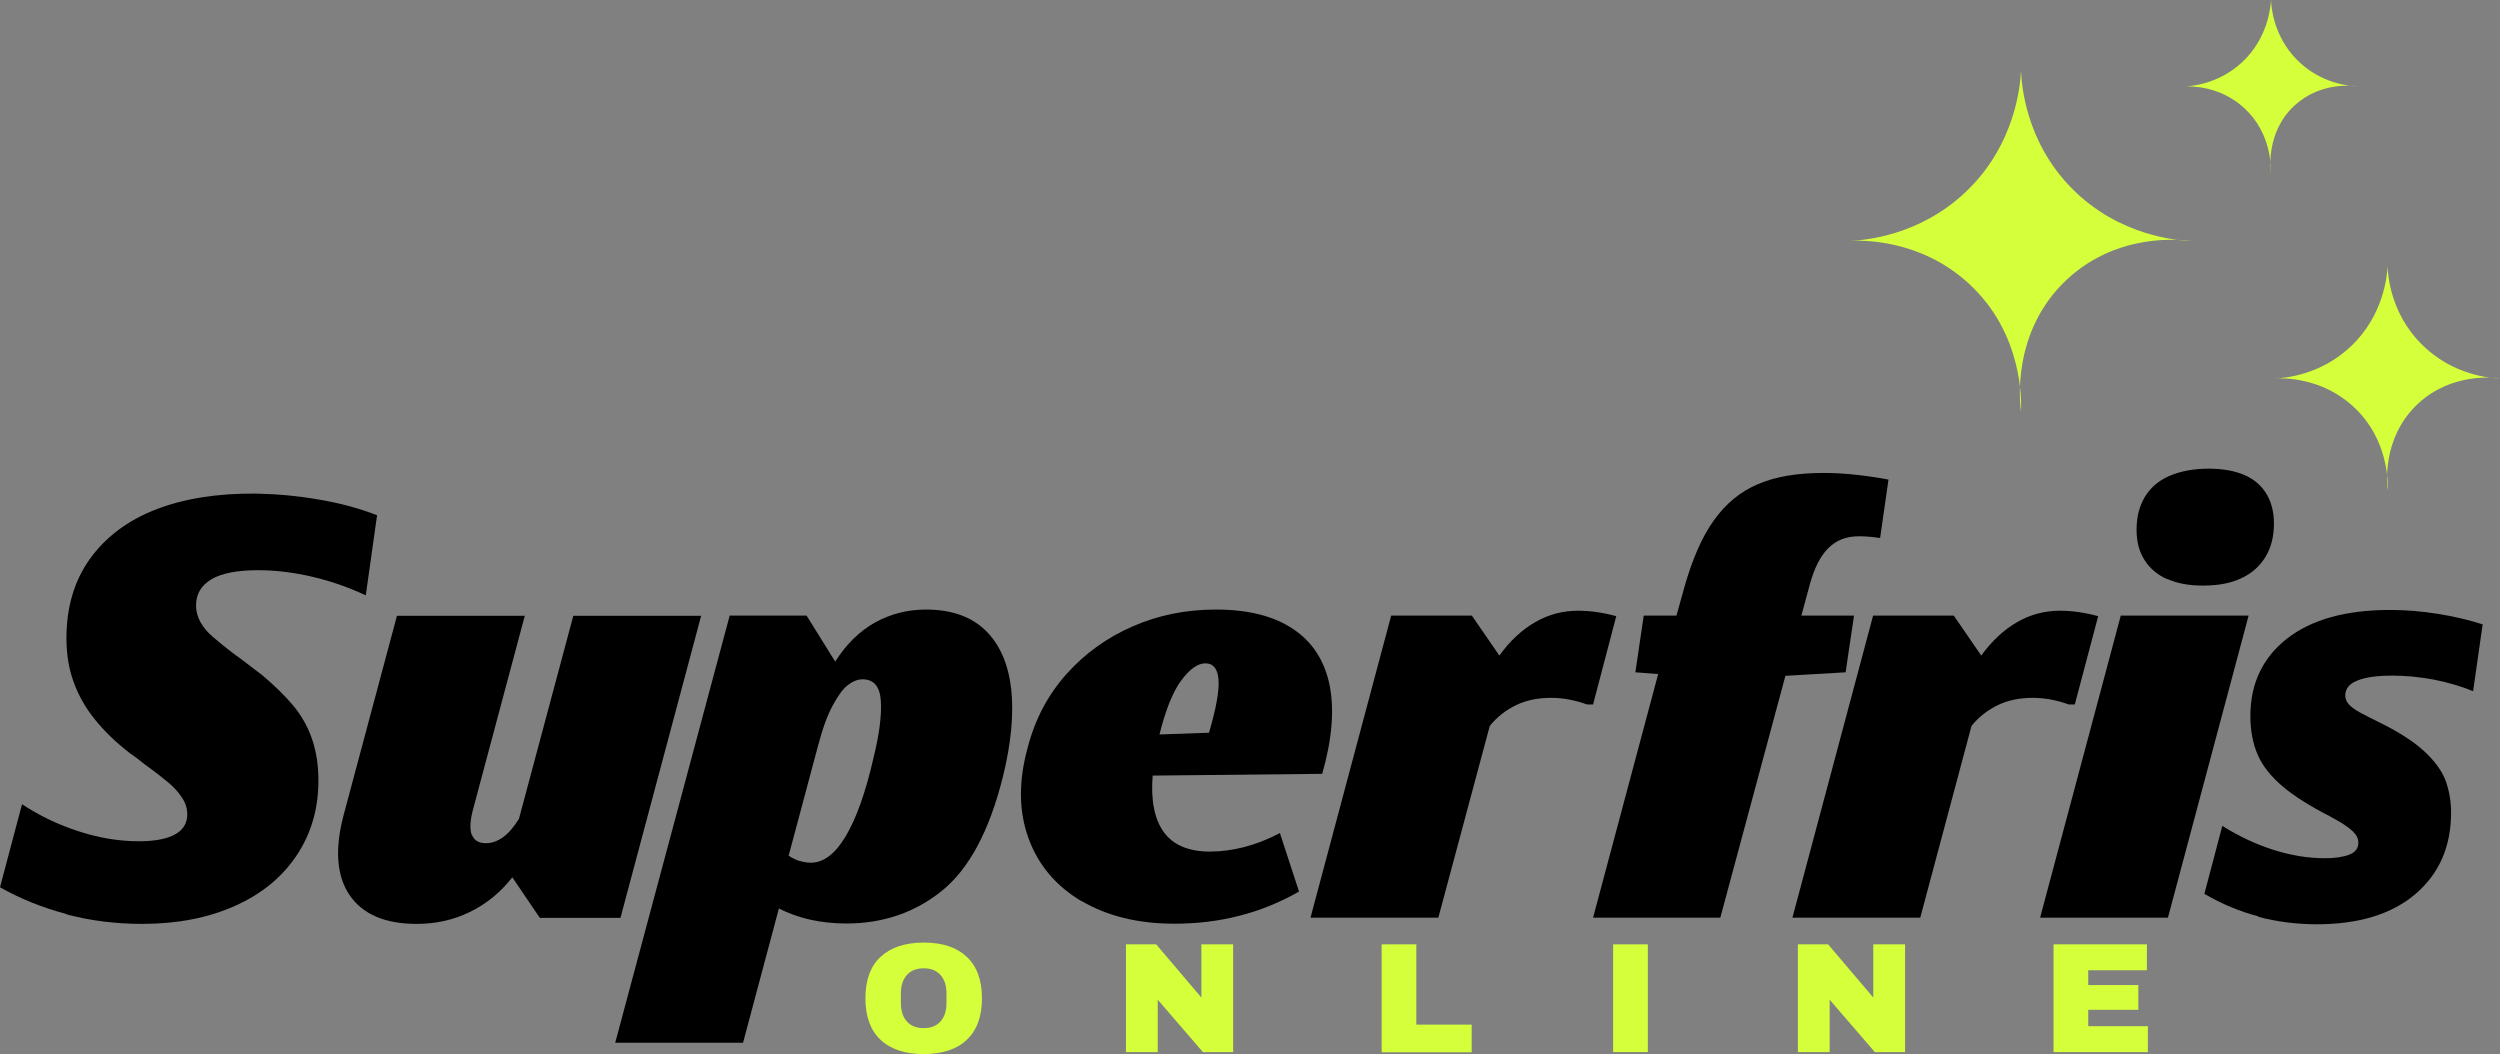
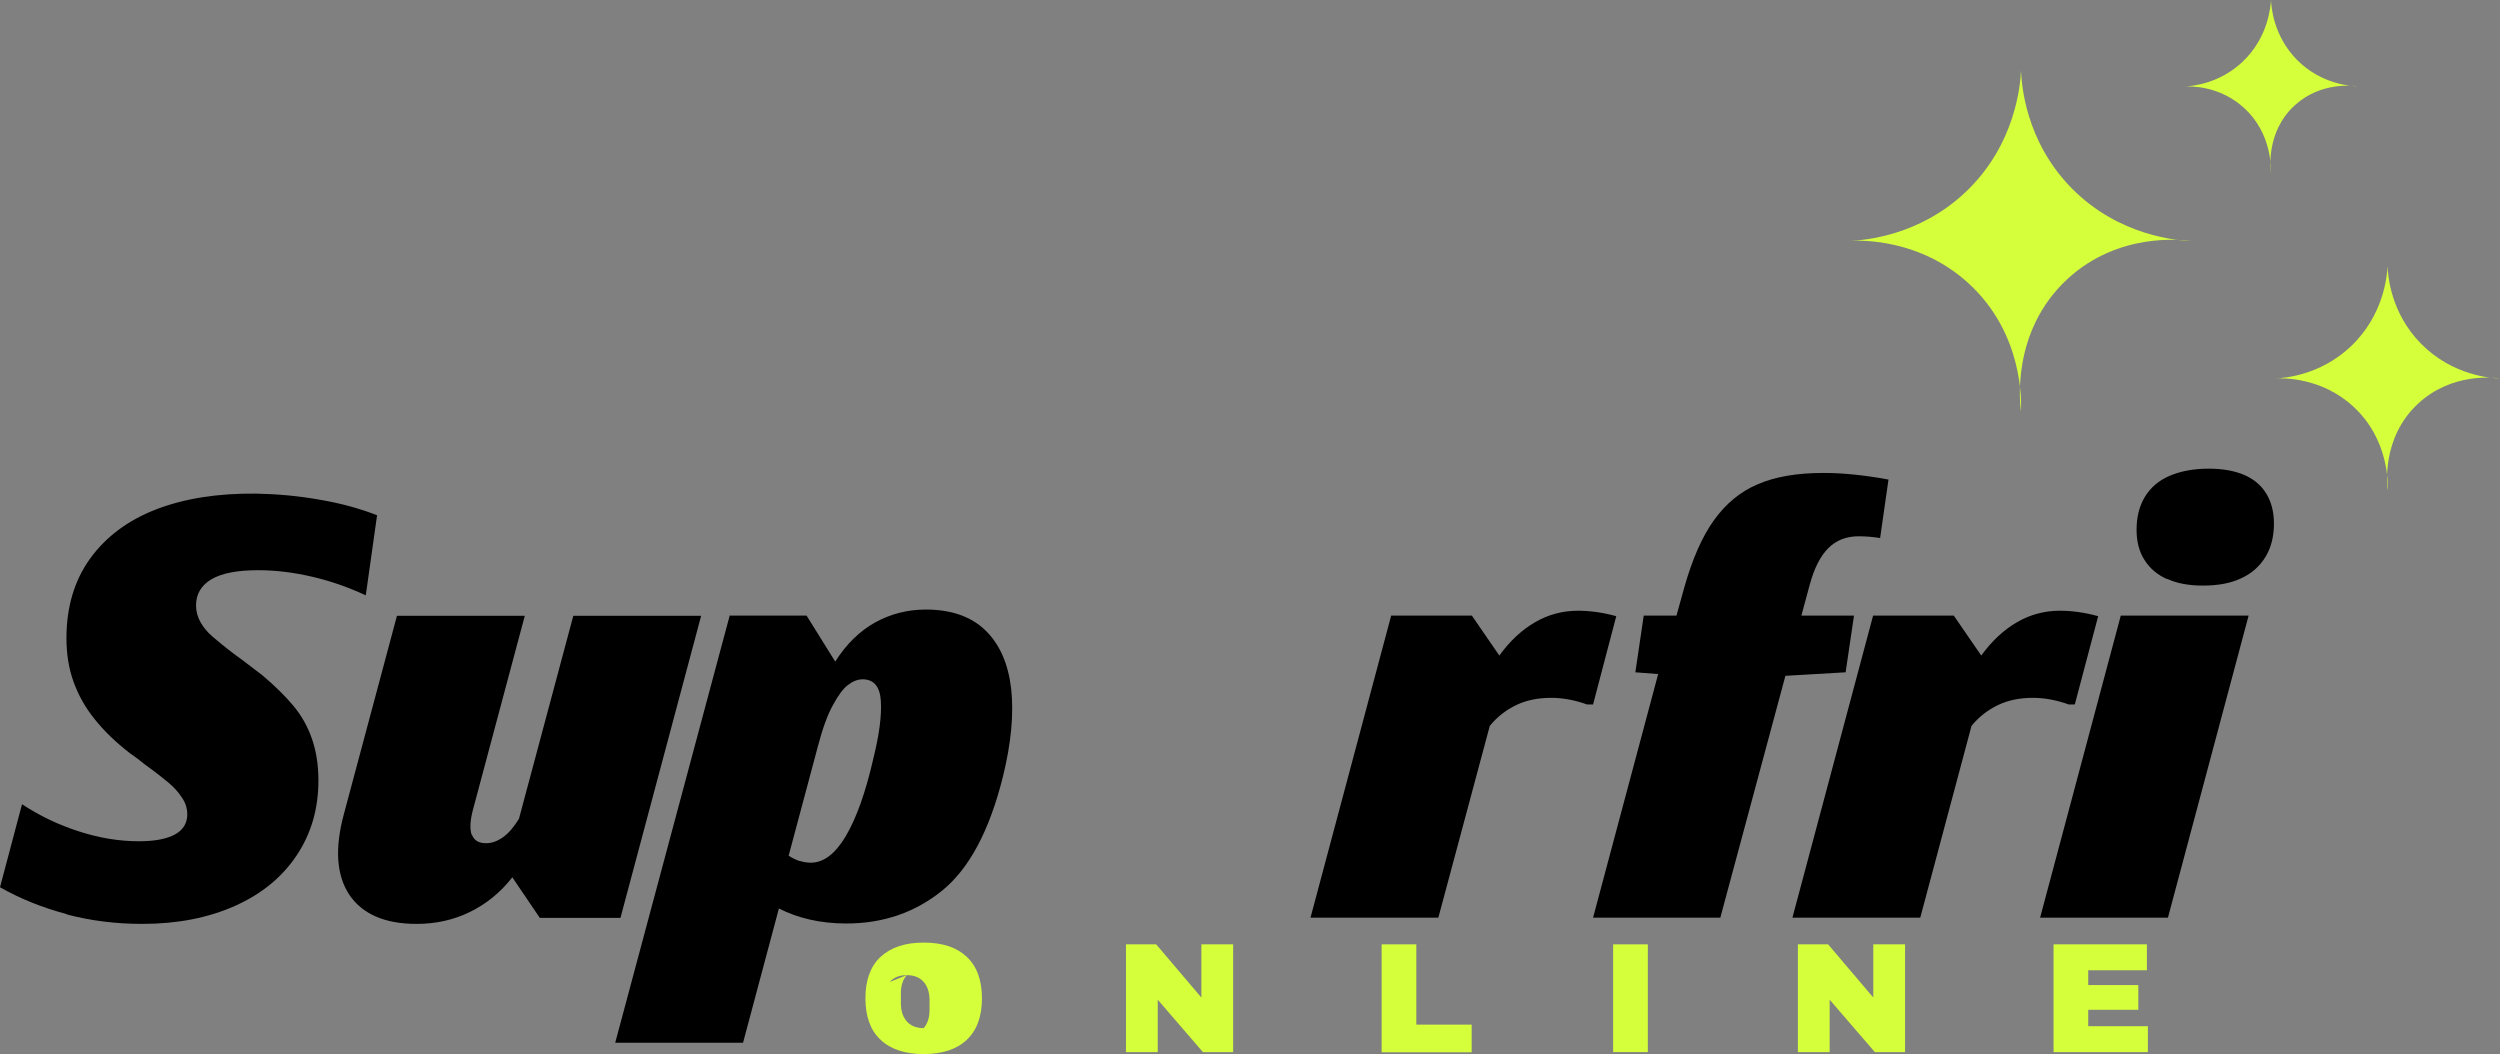
<svg xmlns="http://www.w3.org/2000/svg" id="Layer_2" data-name="Layer 2" viewBox="0 0 128.29 54.09">
  <rect x="0" y="0" width="128.29" height="54.09" fill="#808080" stroke="none" />
  <g id="Layer_1-2" data-name="Layer 1">
    <g>
      <g>
        <g>
          <path d="M3.43,46.91c-1.25-.33-2.39-.79-3.43-1.38l1.13-4.26c.9.59,1.87,1.06,2.91,1.39,1.04.34,2.07.51,3.09.51.82,0,1.43-.12,1.85-.35.42-.23.63-.58.63-1.03,0-.31-.09-.6-.28-.87-.18-.28-.42-.54-.71-.78s-.67-.54-1.16-.89c-.25-.2-.5-.4-.77-.58-.74-.57-1.34-1.15-1.82-1.75-.48-.59-.84-1.23-1.09-1.92-.25-.68-.37-1.44-.37-2.25,0-1.59.4-2.95,1.21-4.08.81-1.12,1.94-1.97,3.39-2.53,1.45-.56,3.16-.83,5.12-.81,1.1.02,2.19.12,3.26.31,1.07.18,2.06.45,2.96.8l-.58,4.11c-.88-.41-1.79-.73-2.73-.95-.94-.22-1.87-.34-2.79-.34-1.06,0-1.86.15-2.39.46-.53.31-.8.76-.8,1.35,0,.31.08.59.23.86.15.27.36.52.63.75.27.23.65.55,1.16.93.2.14.4.29.58.43.27.2.53.41.8.61.63.53,1.16,1.05,1.58,1.55.42.5.74,1.06.96,1.69.22.62.34,1.34.34,2.16,0,1.45-.37,2.73-1.12,3.85s-1.8,1.98-3.17,2.59-2.95.92-4.75.92c-1.35,0-2.65-.16-3.89-.49Z" />
          <path d="M24.22,42.84c.11.29.35.43.72.43.31,0,.6-.11.89-.32.29-.21.55-.53.8-.93l2.79-10.42h6.56l-4.14,15.5h-4.14l-1.41-2.08c-.61.78-1.34,1.37-2.18,1.78-.84.41-1.75.61-2.73.61-1.63,0-2.78-.5-3.45-1.49-.66-.99-.76-2.36-.29-4.12l2.73-10.2h6.56l-2.67,9.99c-.14.55-.16.97-.05,1.26Z" />
          <path d="M37.47,31.59h3.92l1.47,2.36c.57-.9,1.26-1.57,2.05-2.01.8-.44,1.67-.66,2.6-.66,1.31,0,2.33.36,3.06,1.07.74.72,1.17,1.72,1.32,3,.14,1.29,0,2.8-.43,4.53-.69,2.76-1.73,4.7-3.11,5.82-1.38,1.12-3.02,1.69-4.92,1.69-.67,0-1.3-.07-1.87-.2-.57-.13-1.1-.32-1.59-.57l-1.84,6.89h-6.56l5.88-21.94ZM41.04,44.18c.19.06.38.09.57.09.65,0,1.25-.45,1.79-1.36.54-.91,1.02-2.24,1.42-4,.31-1.25.43-2.23.38-2.96-.05-.72-.36-1.09-.93-1.09-.25,0-.49.09-.74.28-.25.18-.51.53-.78,1.03-.28.5-.54,1.21-.78,2.13l-1.5,5.61c.18.12.37.21.57.28Z" />
-           <path d="M55.49,46.24c-1.31-.78-2.21-1.85-2.71-3.22-.5-1.37-.52-2.91-.05-4.63.37-1.45,1.03-2.71,1.98-3.78.95-1.07,2.09-1.89,3.42-2.47s2.75-.86,4.26-.86c1.65,0,2.98.33,3.97,1,.99.66,1.61,1.62,1.87,2.88.25,1.26.13,2.77-.38,4.55l-8.7.09c-.1,1.27.09,2.23.57,2.9.48.66,1.27,1,2.37,1,.57,0,1.15-.08,1.75-.23.59-.15,1.21-.39,1.84-.72l.98,3c-.96.55-1.98.97-3.05,1.24-1.07.28-2.19.41-3.35.41-1.86,0-3.44-.39-4.75-1.16ZM62.53,34.88c-.04-.56-.27-.84-.67-.84s-.8.29-1.23.86c-.43.57-.81,1.5-1.13,2.79l2.54-.09c.37-1.25.53-2.15.49-2.71Z" />
          <path d="M71.39,31.59h4.14l1.41,2.05c.55-.76,1.17-1.33,1.85-1.72.68-.39,1.41-.58,2.19-.58.61,0,1.27.09,1.96.28l-1.19,4.53h-.31c-.61-.22-1.23-.34-1.84-.34-.67,0-1.27.12-1.79.37s-.98.6-1.36,1.07l-2.64,9.84h-6.56l4.14-15.5Z" />
          <path d="M85.09,34.59l-1.17-.09.43-2.91h1.68l.4-1.44c.41-1.45.91-2.6,1.52-3.45s1.35-1.47,2.25-1.85c.9-.39,2.02-.58,3.37-.58.53,0,1.08.03,1.64.09.56.06,1.13.14,1.7.25l-.43,3c-.37-.06-.74-.09-1.1-.09-.63,0-1.15.2-1.56.61-.41.41-.72,1.03-.95,1.87l-.43,1.59h2.7l-.43,2.91-3.09.18-3.34,12.41h-6.53l3.34-12.5Z" />
          <path d="M96.12,31.59h4.14l1.41,2.05c.55-.76,1.17-1.33,1.85-1.72.68-.39,1.41-.58,2.19-.58.61,0,1.27.09,1.96.28l-1.2,4.53h-.31c-.61-.22-1.23-.34-1.84-.34-.67,0-1.27.12-1.79.37-.52.25-.98.6-1.36,1.07l-2.63,9.84h-6.56l4.14-15.5Z" />
          <path d="M108.83,31.59h6.56l-4.14,15.5h-6.56l4.14-15.5ZM111.21,29.72c-.5-.22-.89-.55-1.16-.98-.28-.43-.41-.95-.41-1.56,0-.65.14-1.21.43-1.69.29-.47.7-.83,1.26-1.07s1.23-.37,2.02-.37c.71,0,1.32.11,1.81.32.49.21.87.53,1.13.95.26.42.4.93.4,1.55,0,.65-.14,1.22-.43,1.7-.29.48-.7.85-1.24,1.1-.54.26-1.2.38-1.98.38-.71,0-1.32-.11-1.82-.34Z" />
-           <path d="M115.88,47.02c-.96-.25-1.88-.64-2.76-1.15l.92-3.49c.84.53,1.71.94,2.62,1.23.91.29,1.79.43,2.65.43.51,0,.92-.06,1.24-.18.32-.12.47-.33.47-.61,0-.14-.04-.28-.12-.4-.08-.12-.23-.26-.43-.41-.2-.15-.5-.33-.89-.54-1.04-.53-1.86-1.05-2.45-1.55-.59-.5-1.02-1.04-1.27-1.61-.25-.57-.38-1.24-.38-1.99,0-1.67.63-3,1.88-3.98,1.26-.98,3.02-1.47,5.29-1.47.82,0,1.63.07,2.45.2.82.13,1.58.31,2.3.54l-.49,3.43c-.65-.27-1.33-.46-2.04-.6-.71-.13-1.41-.2-2.1-.2-.78,0-1.37.08-1.79.25-.42.16-.63.42-.63.77,0,.16.06.31.17.44s.31.28.58.43c.28.15.61.32,1,.51,1,.49,1.77.99,2.31,1.49.54.5.9,1,1.09,1.5.18.5.28,1.05.28,1.64,0,1.74-.61,3.13-1.82,4.17-1.22,1.04-2.91,1.56-5.07,1.56-1.04,0-2.04-.13-3-.38Z" />
        </g>
        <path d="M103.71,21.1c.02-.5.12-3.98-2.68-6.55-2.49-2.29-5.49-2.22-6.06-2.19.74-.04,3.5-.26,5.86-2.47,2.63-2.46,2.85-5.61,2.88-6.27.03.68.21,3.61,2.6,6.04,2.46,2.49,5.48,2.68,6.14,2.71-.43-.06-3.73-.49-6.37,1.96-2.9,2.69-2.42,6.45-2.37,6.79Z" fill="#d6ff3b" />
        <path d="M122.53,25.18c.01-.33.08-2.62-1.77-4.32-1.64-1.51-3.62-1.46-4-1.44.49-.02,2.31-.17,3.86-1.63,1.73-1.62,1.88-3.7,1.9-4.13.02.45.14,2.38,1.72,3.98,1.62,1.64,3.61,1.77,4.05,1.78-.28-.04-2.46-.32-4.2,1.29-1.91,1.77-1.59,4.25-1.56,4.47Z" fill="#d6ff3b" />
        <path d="M116.53,8.88c.01-.25.06-2.02-1.36-3.33-1.27-1.17-2.79-1.13-3.08-1.11.38-.02,1.78-.13,2.98-1.26,1.33-1.25,1.45-2.85,1.47-3.19.01.34.11,1.83,1.32,3.07,1.25,1.27,2.79,1.36,3.12,1.37-.22-.03-1.9-.25-3.24.99-1.47,1.36-1.23,3.28-1.2,3.45Z" fill="#d6ff3b" />
      </g>
      <g>
-         <path d="M49.61,49.1c.52.49.78,1.2.78,2.13s-.26,1.64-.78,2.13-1.26.73-2.21.73-1.69-.24-2.21-.73c-.52-.48-.78-1.2-.78-2.13s.26-1.65.78-2.13c.52-.48,1.25-.73,2.21-.73s1.69.24,2.21.73ZM46.53,50.04c-.2.23-.3.54-.3.93v.51c0,.39.1.7.3.93.2.23.49.35.87.35s.67-.12.87-.35c.2-.23.3-.54.3-.93v-.51c0-.39-.1-.7-.3-.93-.2-.23-.49-.35-.87-.35s-.67.12-.87.35Z" fill="#d6ff3b" />
+         <path d="M49.61,49.1c.52.49.78,1.2.78,2.13s-.26,1.64-.78,2.13-1.26.73-2.21.73-1.69-.24-2.21-.73c-.52-.48-.78-1.2-.78-2.13s.26-1.65.78-2.13c.52-.48,1.25-.73,2.21-.73s1.69.24,2.21.73ZM46.53,50.04c-.2.23-.3.54-.3.93v.51c0,.39.1.7.3.93.2.23.49.35.87.35c.2-.23.3-.54.3-.93v-.51c0-.39-.1-.7-.3-.93-.2-.23-.49-.35-.87-.35s-.67.12-.87.35Z" fill="#d6ff3b" />
        <path d="M61.73,53.99l-2.32-2.69v2.69h-1.63v-5.53h1.55l2.32,2.73v-2.73h1.63v5.53h-1.55Z" fill="#d6ff3b" />
        <path d="M70.9,48.46h1.78v4.12h2.84v1.42h-4.62v-5.53Z" fill="#d6ff3b" />
        <path d="M82.78,53.99v-5.53h1.78v5.53h-1.78Z" fill="#d6ff3b" />
        <path d="M96.21,53.99l-2.32-2.69v2.69h-1.63v-5.53h1.55l2.32,2.73v-2.73h1.63v5.53h-1.55Z" fill="#d6ff3b" />
        <path d="M105.39,48.46h4.78v1.33h-3.01v.76h2.57v1.27h-2.57v.84h3.06v1.33h-4.84v-5.53Z" fill="#d6ff3b" />
      </g>
    </g>
  </g>
</svg>